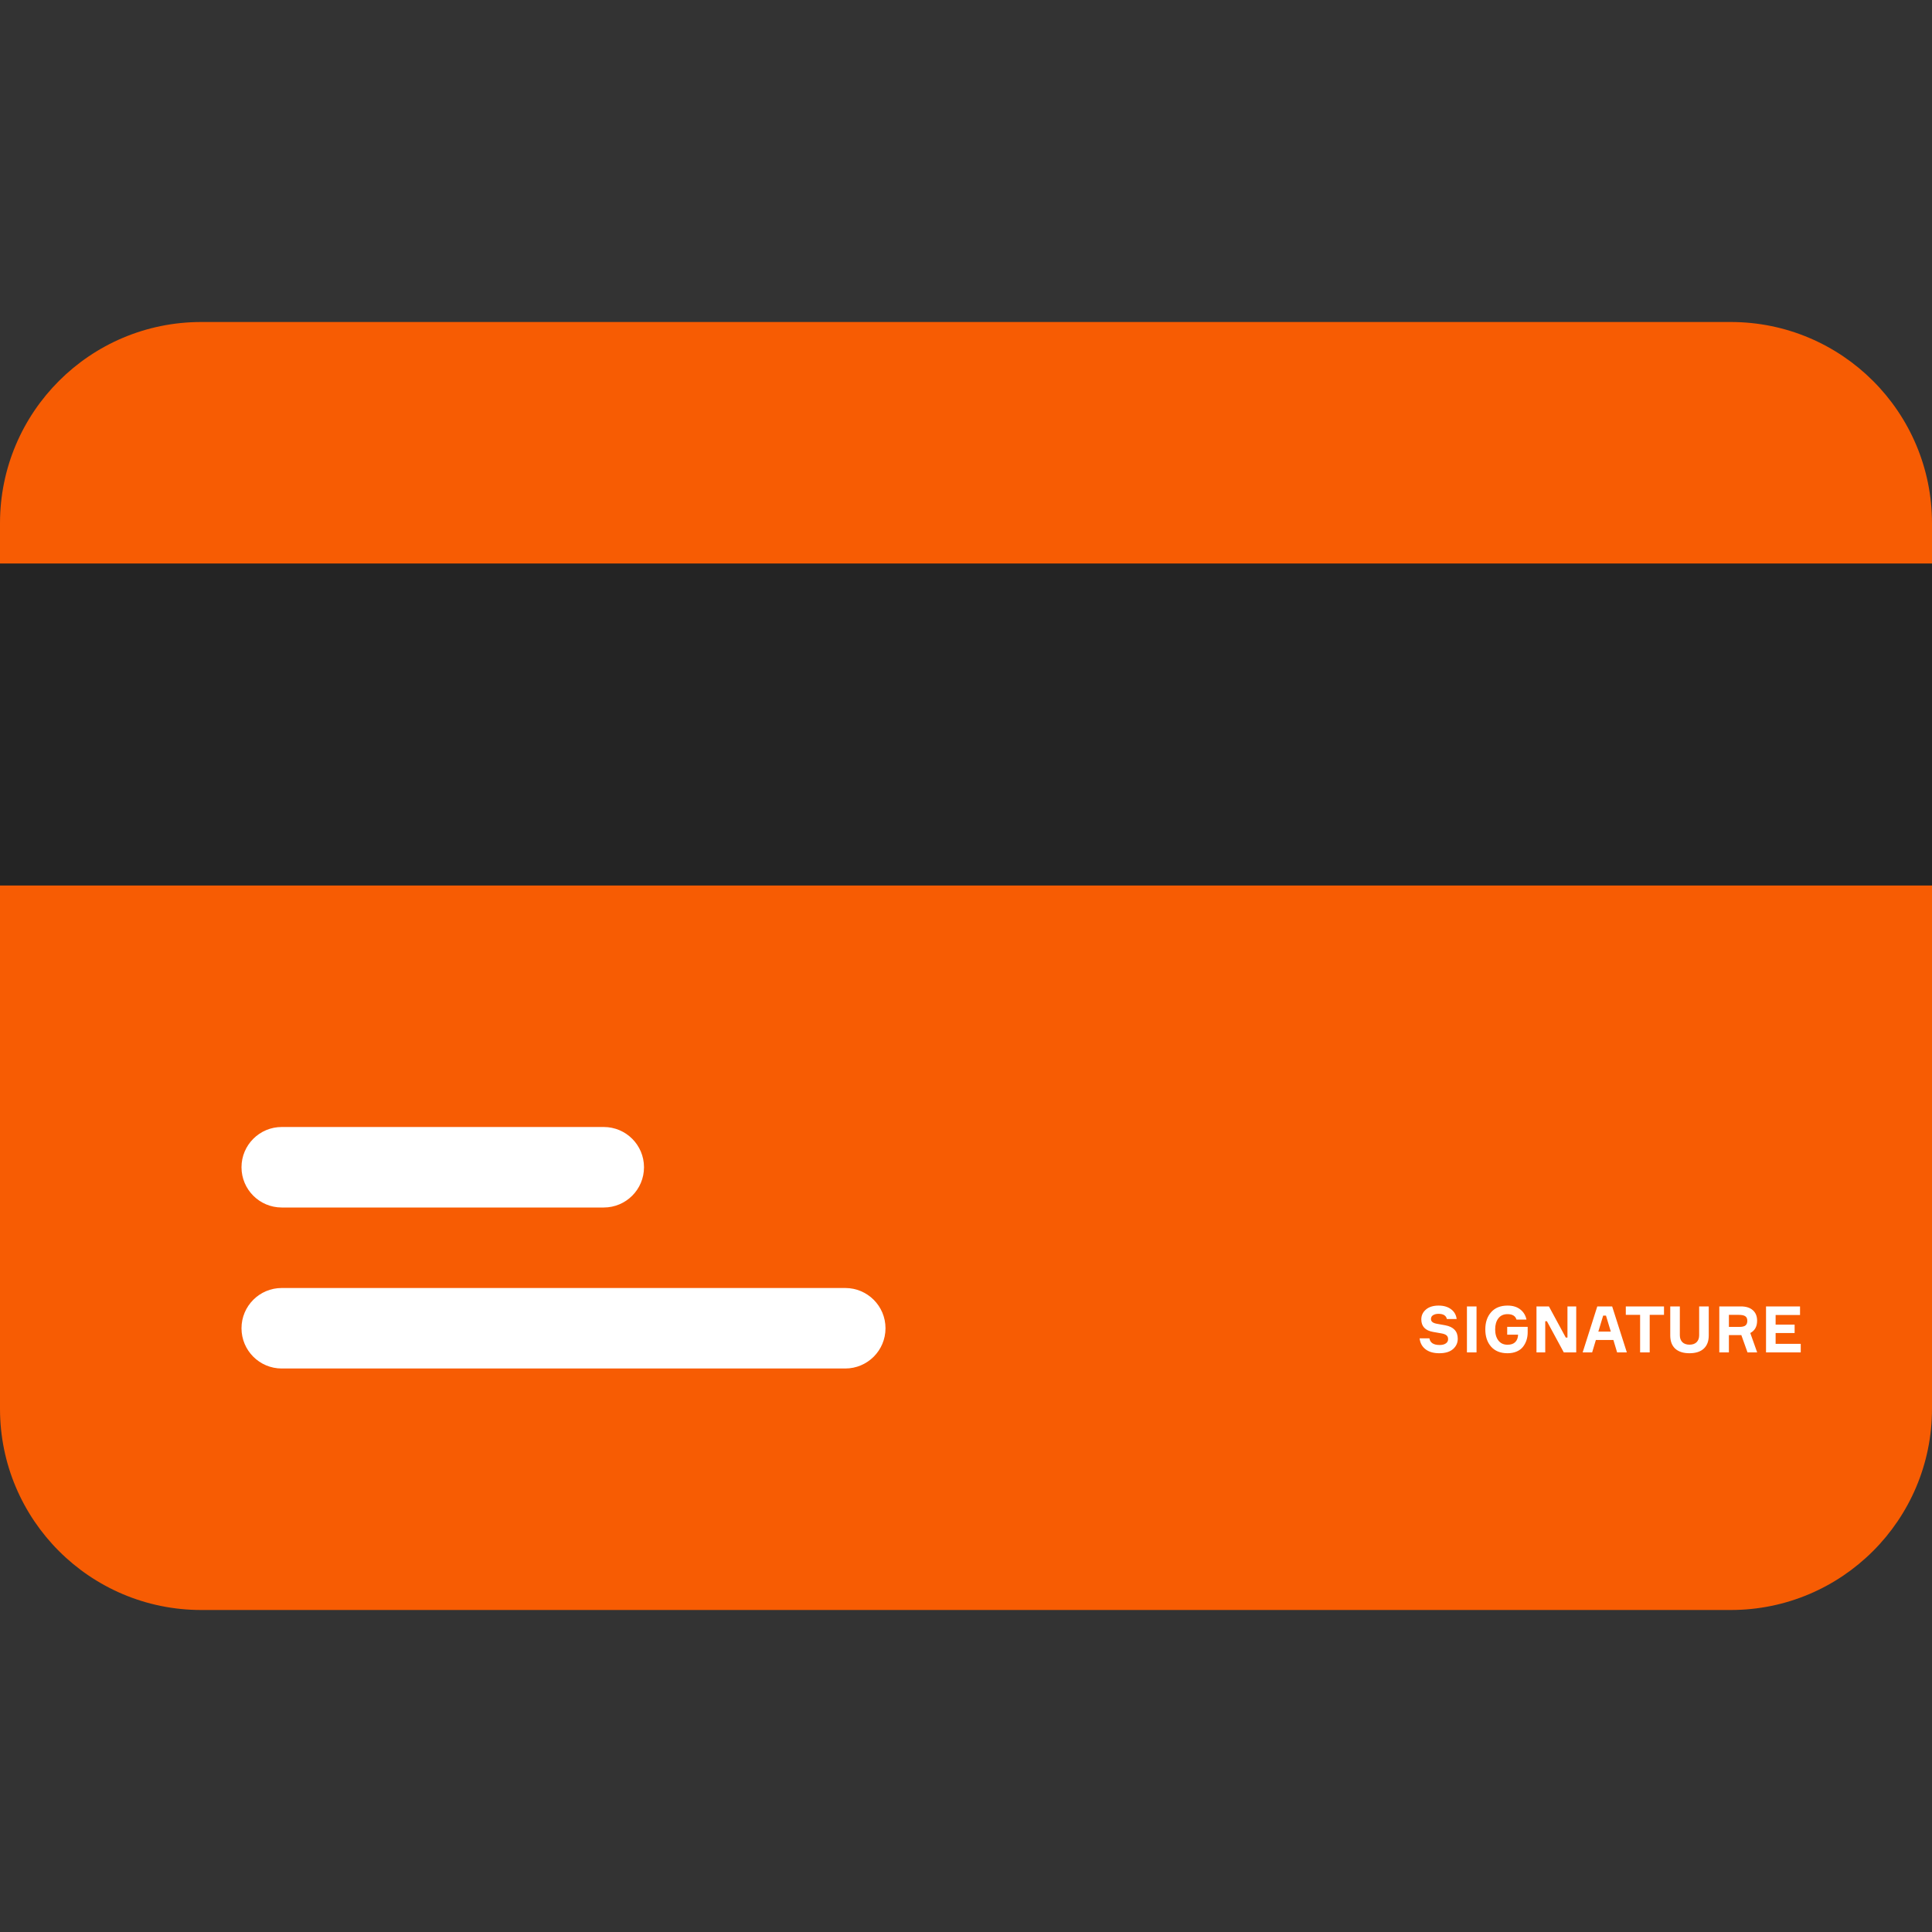
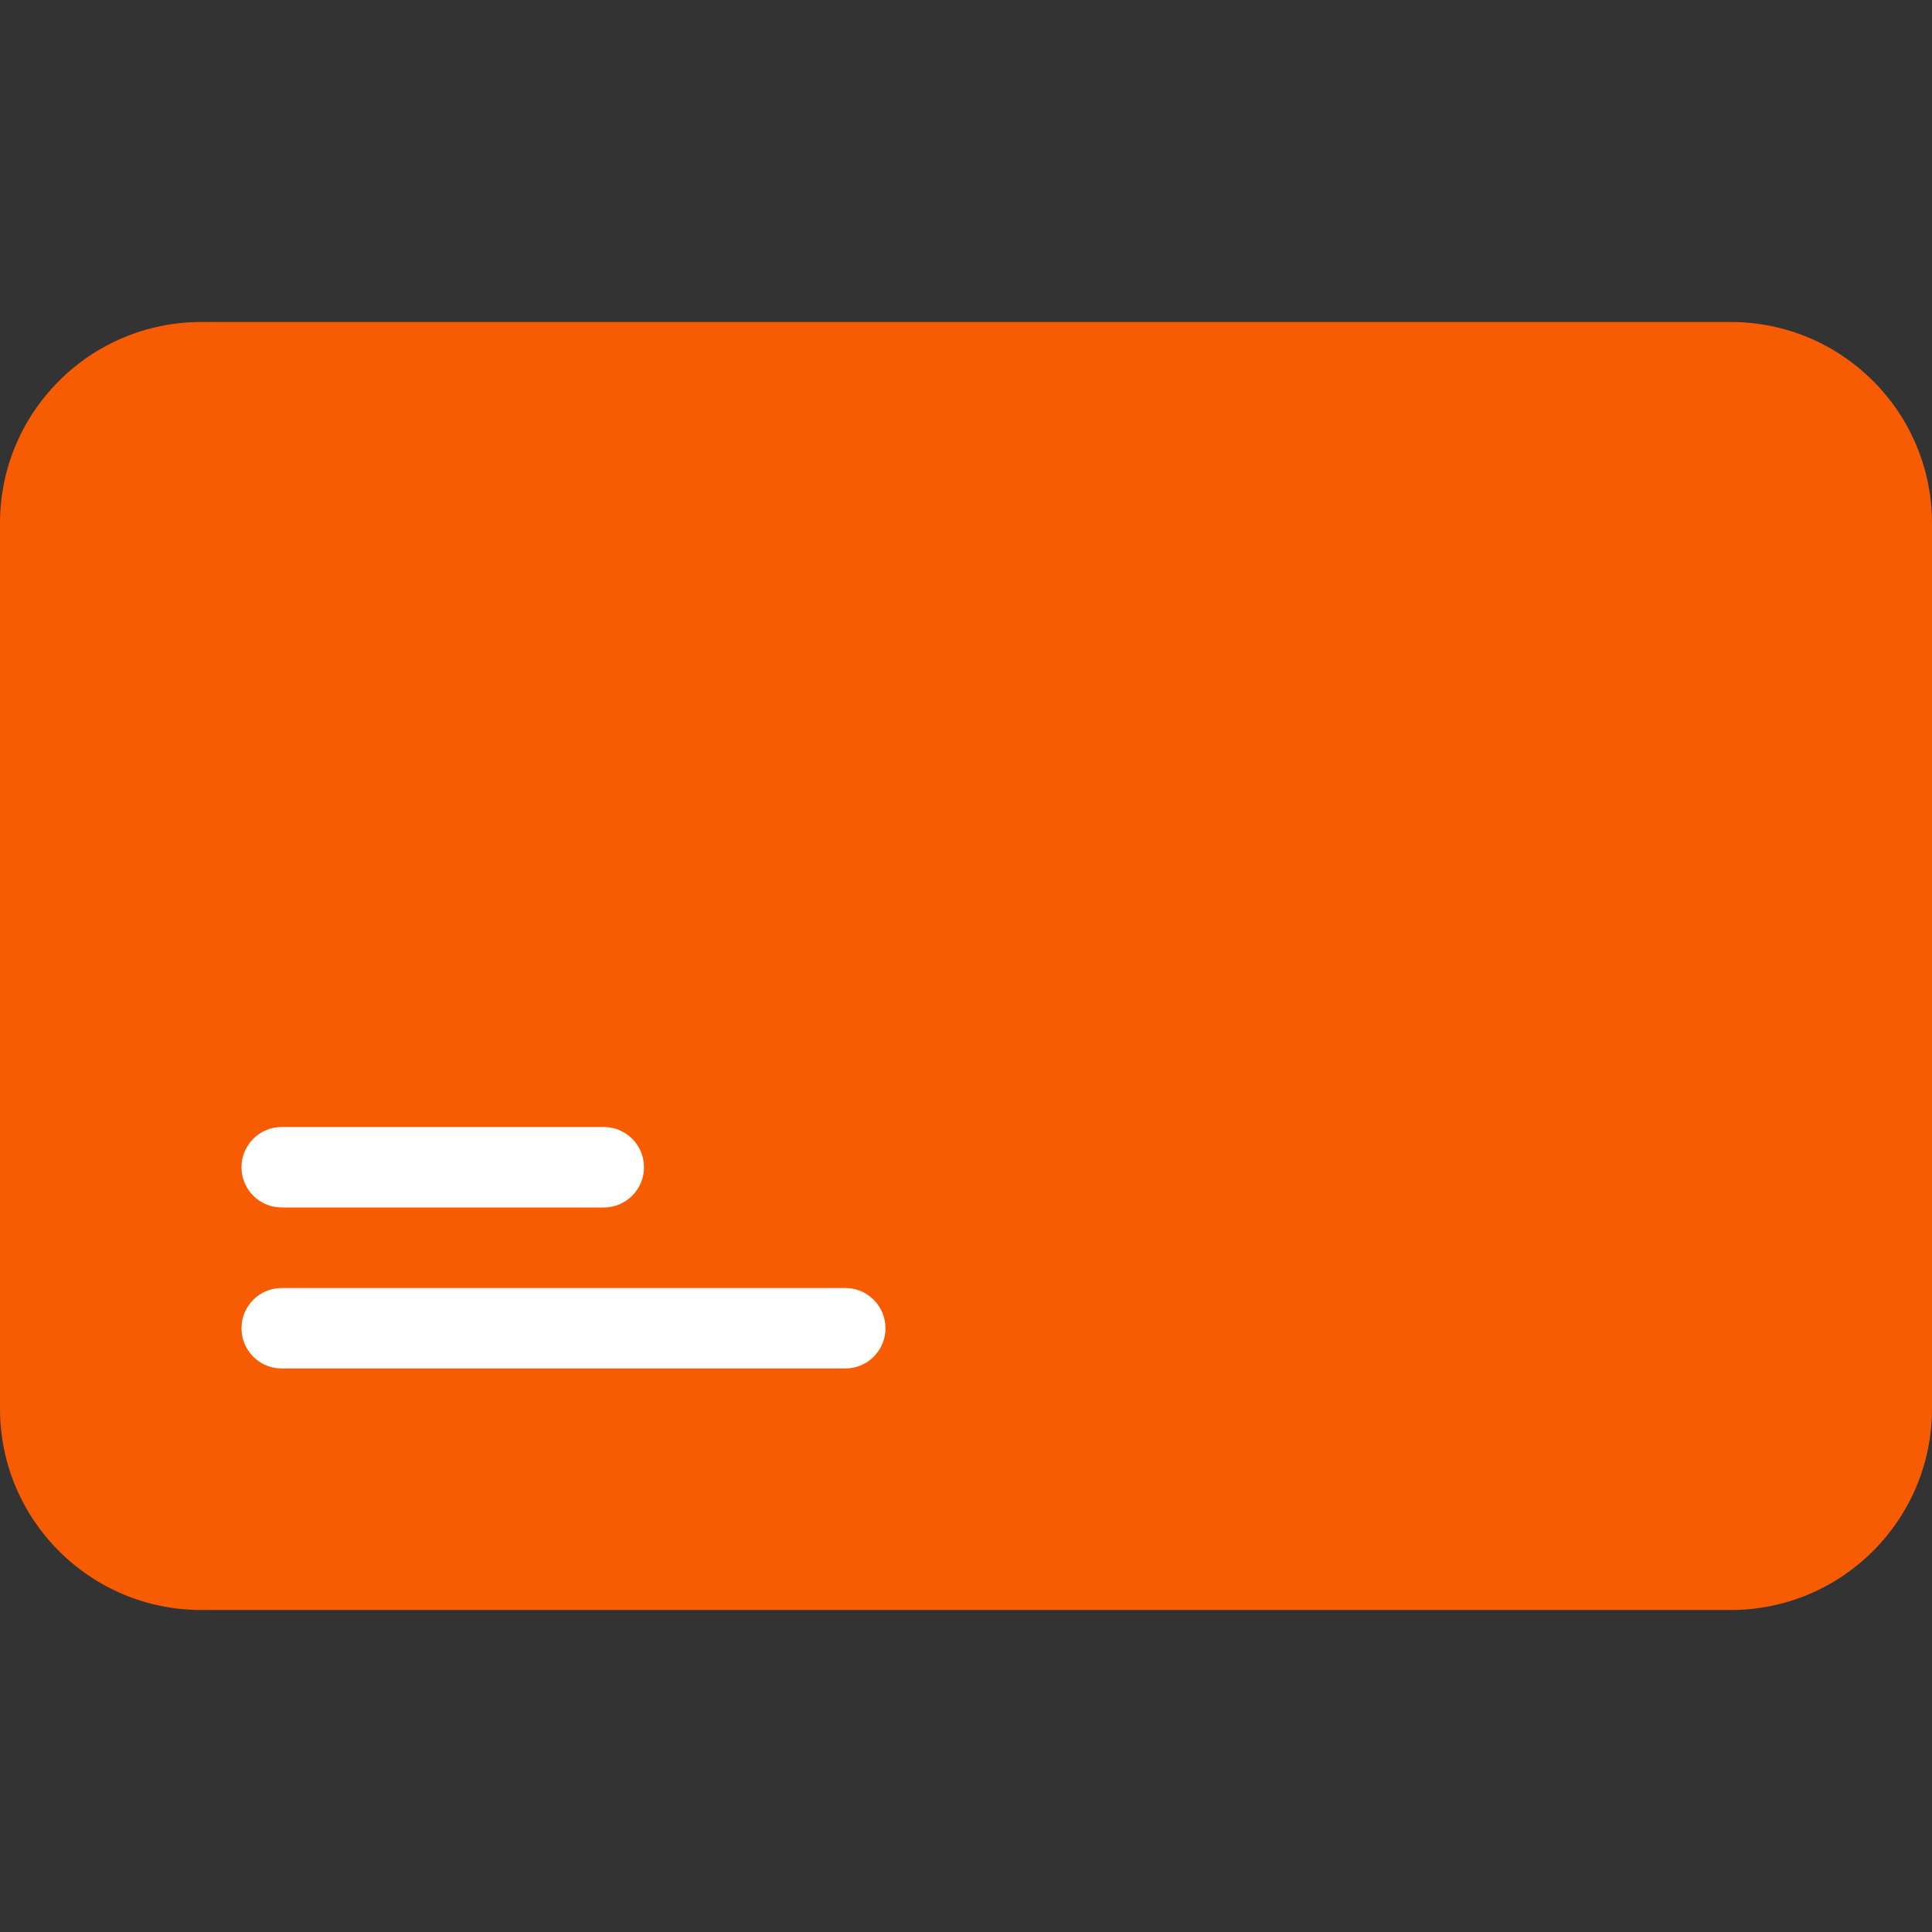
<svg xmlns="http://www.w3.org/2000/svg" width="120" height="120" viewBox="0 0 120 120" fill="none">
  <rect x="0" y="0" width="120" height="120" fill="#333333" stroke="none" />
  <path d="M12.5 20H107.5C114.403 20 120 25.596 120 32.5V87.5C120 94.403 114.403 100 107.5 100H12.5C5.596 100 0 94.404 0 87.5V32.5C0 25.596 5.596 20 12.5 20Z" fill="#F75C03" />
-   <path d="M120 35H0V55H120V35Z" fill="#242424" />
  <path d="M37.5 75H17.5C16.119 75 15 73.881 15 72.5C15 71.119 16.119 70 17.5 70H37.5C38.881 70 40 71.119 40 72.5C40 73.881 38.881 75 37.5 75Z" fill="white" />
  <path d="M52.5 85H17.5C16.119 85 15 83.881 15 82.5C15 81.119 16.119 80 17.5 80H52.5C53.881 80 55 81.119 55 82.5C55 83.881 53.881 85 52.5 85Z" fill="white" />
-   <path d="M90.476 81.928H89.868C89.82 81.712 89.647 81.604 89.348 81.604C89.212 81.604 89.1 81.632 89.012 81.688C88.924 81.741 88.88 81.821 88.88 81.928C88.88 82.08 88.999 82.177 89.236 82.22L89.768 82.316C90.285 82.412 90.544 82.691 90.544 83.152C90.544 83.408 90.445 83.623 90.248 83.796C90.051 83.967 89.767 84.052 89.396 84.052C89.039 84.052 88.753 83.969 88.54 83.804C88.327 83.639 88.205 83.413 88.176 83.128H88.784C88.829 83.403 89.041 83.54 89.42 83.54C89.58 83.54 89.707 83.508 89.8 83.444C89.896 83.38 89.944 83.292 89.944 83.18C89.944 83.073 89.911 82.993 89.844 82.94C89.78 82.887 89.684 82.848 89.556 82.824L89.012 82.728C88.524 82.643 88.28 82.383 88.28 81.948C88.28 81.703 88.376 81.499 88.568 81.336C88.76 81.173 89.023 81.092 89.356 81.092C89.668 81.092 89.924 81.167 90.124 81.316C90.327 81.465 90.444 81.669 90.476 81.928ZM91.114 81.144H91.71V84H91.114V81.144ZM93.615 82.412H94.887V82.748C94.887 82.921 94.863 83.084 94.815 83.236C94.767 83.385 94.695 83.523 94.599 83.648C94.503 83.773 94.372 83.872 94.207 83.944C94.041 84.016 93.851 84.052 93.635 84.052C93.197 84.052 92.857 83.916 92.615 83.644C92.375 83.372 92.255 83.015 92.255 82.572C92.255 82.129 92.376 81.772 92.619 81.5C92.861 81.228 93.201 81.092 93.639 81.092C93.959 81.092 94.22 81.171 94.423 81.328C94.625 81.483 94.755 81.693 94.811 81.96H94.191C94.124 81.736 93.939 81.624 93.635 81.624C93.387 81.624 93.196 81.712 93.063 81.888C92.932 82.061 92.867 82.289 92.867 82.572C92.867 82.855 92.933 83.084 93.067 83.26C93.2 83.436 93.391 83.524 93.639 83.524C93.849 83.524 94.009 83.468 94.119 83.356C94.228 83.244 94.285 83.092 94.291 82.9H93.615V82.412ZM97.358 81.144H97.902V84H97.13L96.082 82.064H95.978V84H95.434V81.144H96.206L97.254 83.08H97.358V81.144ZM100.442 84L100.21 83.228H99.123L98.891 84H98.302L99.21 81.144H100.134L101.046 84H100.442ZM99.575 81.716L99.275 82.708H100.05L99.751 81.716H99.575ZM103.354 81.144V81.668H102.466V84H101.87V81.668H100.982V81.144H103.354ZM105.538 81.144H106.134V82.948C106.134 83.303 106.03 83.576 105.822 83.768C105.617 83.957 105.321 84.052 104.934 84.052C104.553 84.052 104.258 83.957 104.05 83.768C103.845 83.576 103.742 83.303 103.742 82.948V81.144H104.338V82.936C104.338 83.115 104.39 83.257 104.494 83.364C104.601 83.468 104.749 83.52 104.938 83.52C105.13 83.52 105.278 83.468 105.382 83.364C105.486 83.257 105.538 83.115 105.538 82.936V81.144ZM106.789 81.144H108.133C108.45 81.144 108.697 81.223 108.873 81.38C109.049 81.535 109.137 81.752 109.137 82.032C109.137 82.392 108.996 82.647 108.713 82.796L109.141 84H108.541L108.157 82.924H107.385V84H106.789V81.144ZM107.385 81.668V82.416H108.049C108.22 82.416 108.342 82.385 108.417 82.324C108.492 82.26 108.529 82.165 108.529 82.04C108.529 81.907 108.488 81.812 108.405 81.756C108.325 81.697 108.186 81.668 107.989 81.668H107.385ZM110.287 83.468H111.847V84H109.691V81.144H111.803V81.676H110.287V82.276H111.467V82.796H110.287V83.468Z" fill="white" />
</svg>